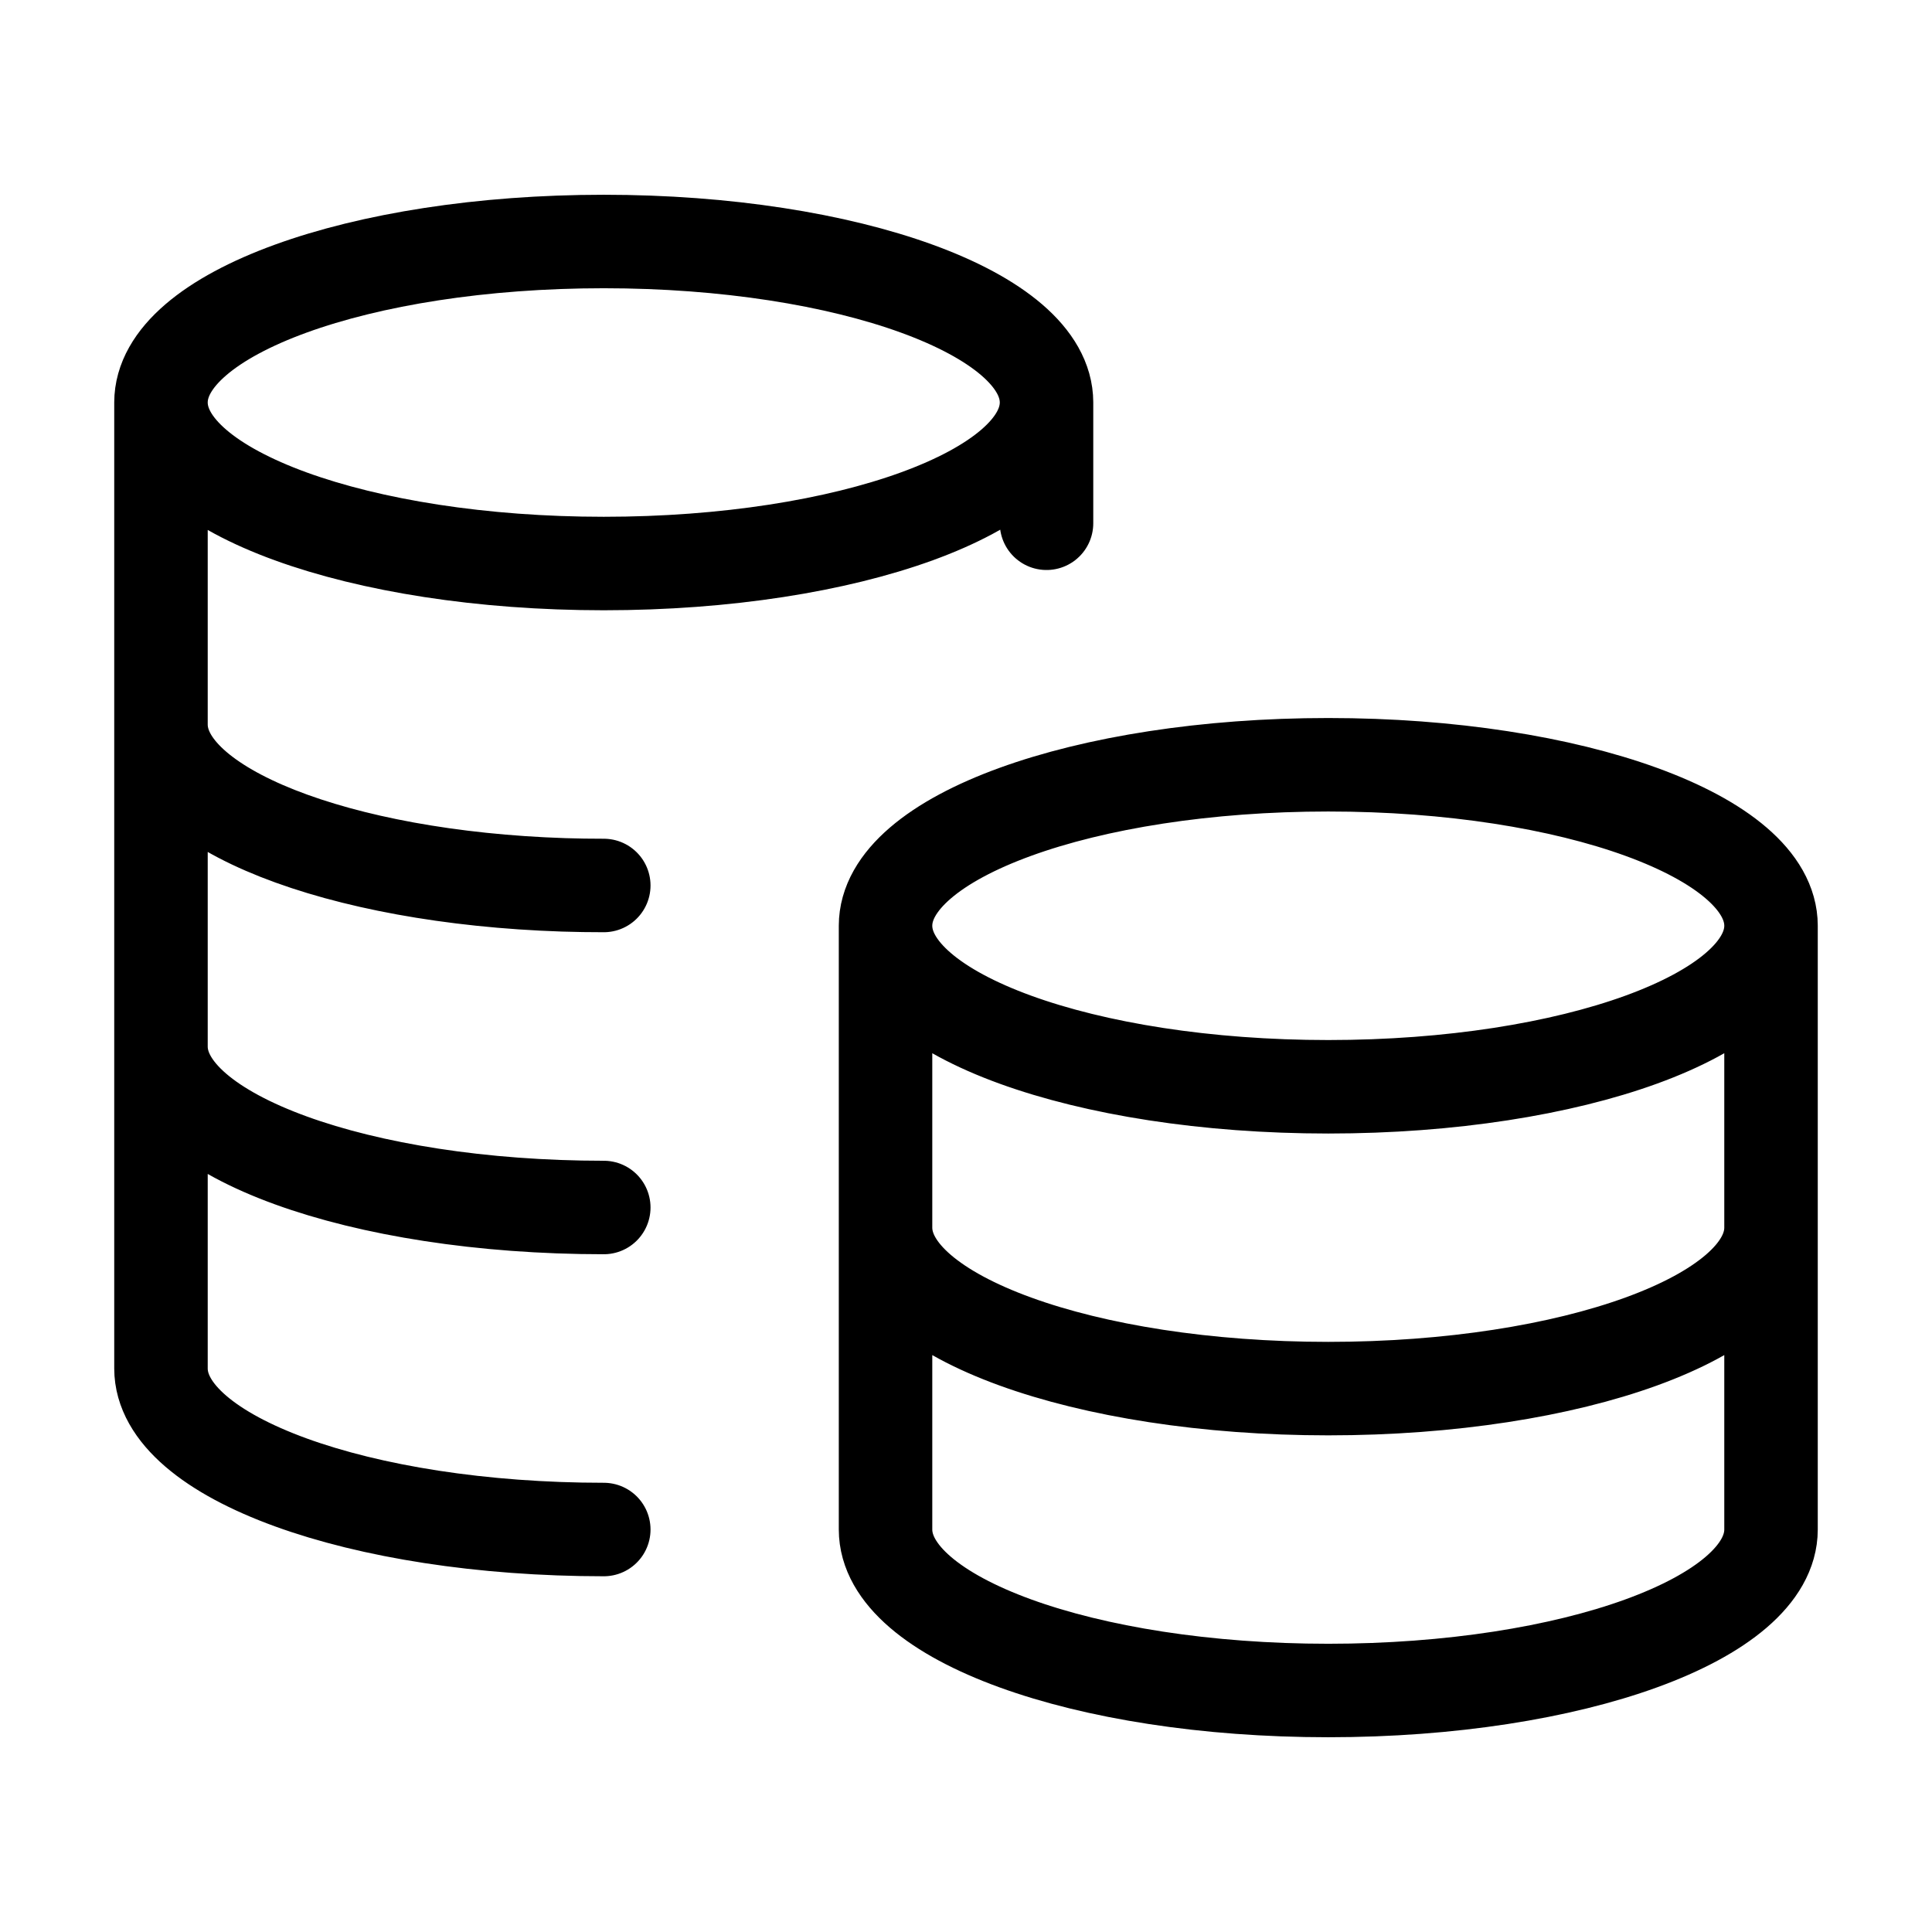
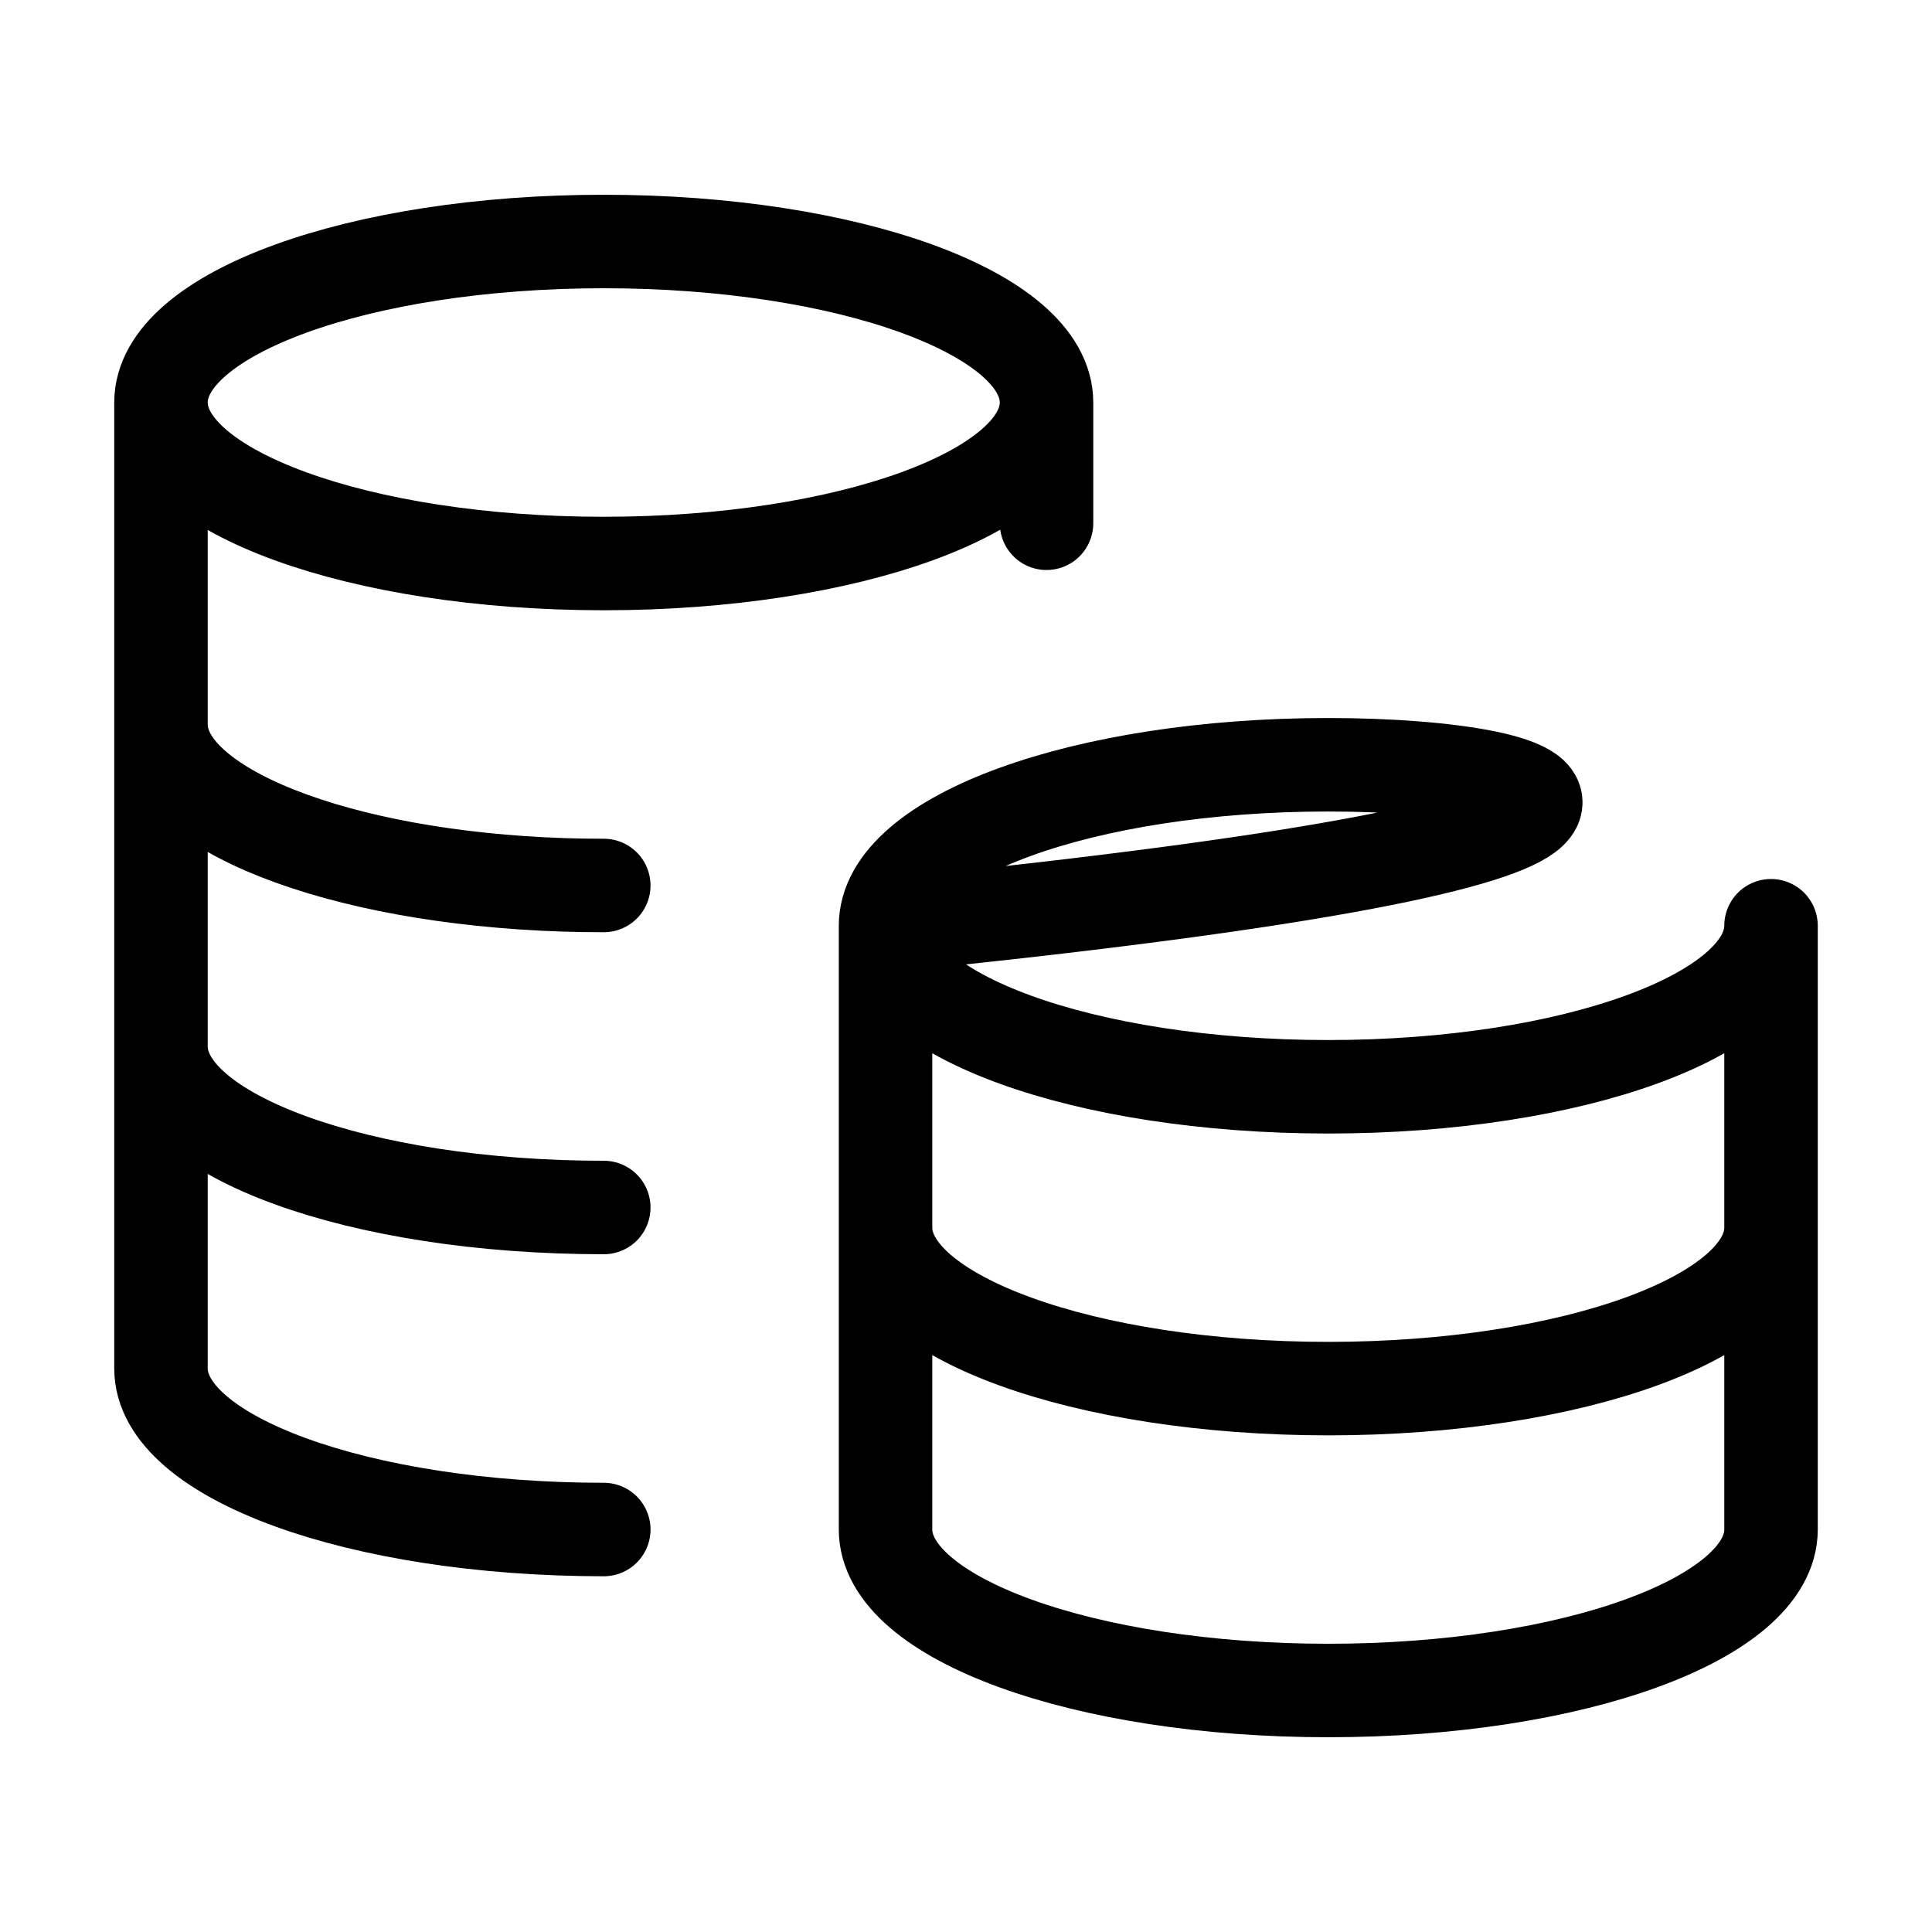
<svg xmlns="http://www.w3.org/2000/svg" width="31" height="31" viewBox="0 0 31 31" fill="none">
-   <path d="M16.792 6.458C16.792 7.885 13.611 9.042 9.688 9.042C5.764 9.042 2.583 7.885 2.583 6.458M16.792 6.458C16.792 5.032 13.611 3.875 9.688 3.875C5.764 3.875 2.583 5.032 2.583 6.458M16.792 6.458V8.396M2.583 6.458V21.958C2.583 23.385 5.764 24.542 9.688 24.542M9.688 14.208C9.47 14.208 9.255 14.205 9.042 14.198C5.421 14.079 2.583 12.973 2.583 11.625M9.688 19.375C5.764 19.375 2.583 18.218 2.583 16.792M28.417 14.854C28.417 16.281 25.236 17.438 21.313 17.438C17.389 17.438 14.209 16.281 14.209 14.854M28.417 14.854C28.417 13.427 25.236 12.271 21.313 12.271C17.389 12.271 14.209 13.427 14.209 14.854M28.417 14.854V24.542C28.417 25.968 25.236 27.125 21.313 27.125C17.389 27.125 14.209 25.968 14.209 24.542V14.854M28.417 19.698C28.417 21.125 25.236 22.281 21.313 22.281C17.389 22.281 14.209 21.125 14.209 19.698" stroke="black" stroke-width="1.5" stroke-linecap="round" stroke-linejoin="round" />
+   <path d="M16.792 6.458C16.792 7.885 13.611 9.042 9.688 9.042C5.764 9.042 2.583 7.885 2.583 6.458M16.792 6.458C16.792 5.032 13.611 3.875 9.688 3.875C5.764 3.875 2.583 5.032 2.583 6.458M16.792 6.458V8.396M2.583 6.458V21.958C2.583 23.385 5.764 24.542 9.688 24.542M9.688 14.208C9.47 14.208 9.255 14.205 9.042 14.198C5.421 14.079 2.583 12.973 2.583 11.625M9.688 19.375C5.764 19.375 2.583 18.218 2.583 16.792M28.417 14.854C28.417 16.281 25.236 17.438 21.313 17.438C17.389 17.438 14.209 16.281 14.209 14.854C28.417 13.427 25.236 12.271 21.313 12.271C17.389 12.271 14.209 13.427 14.209 14.854M28.417 14.854V24.542C28.417 25.968 25.236 27.125 21.313 27.125C17.389 27.125 14.209 25.968 14.209 24.542V14.854M28.417 19.698C28.417 21.125 25.236 22.281 21.313 22.281C17.389 22.281 14.209 21.125 14.209 19.698" stroke="black" stroke-width="1.5" stroke-linecap="round" stroke-linejoin="round" />
</svg>